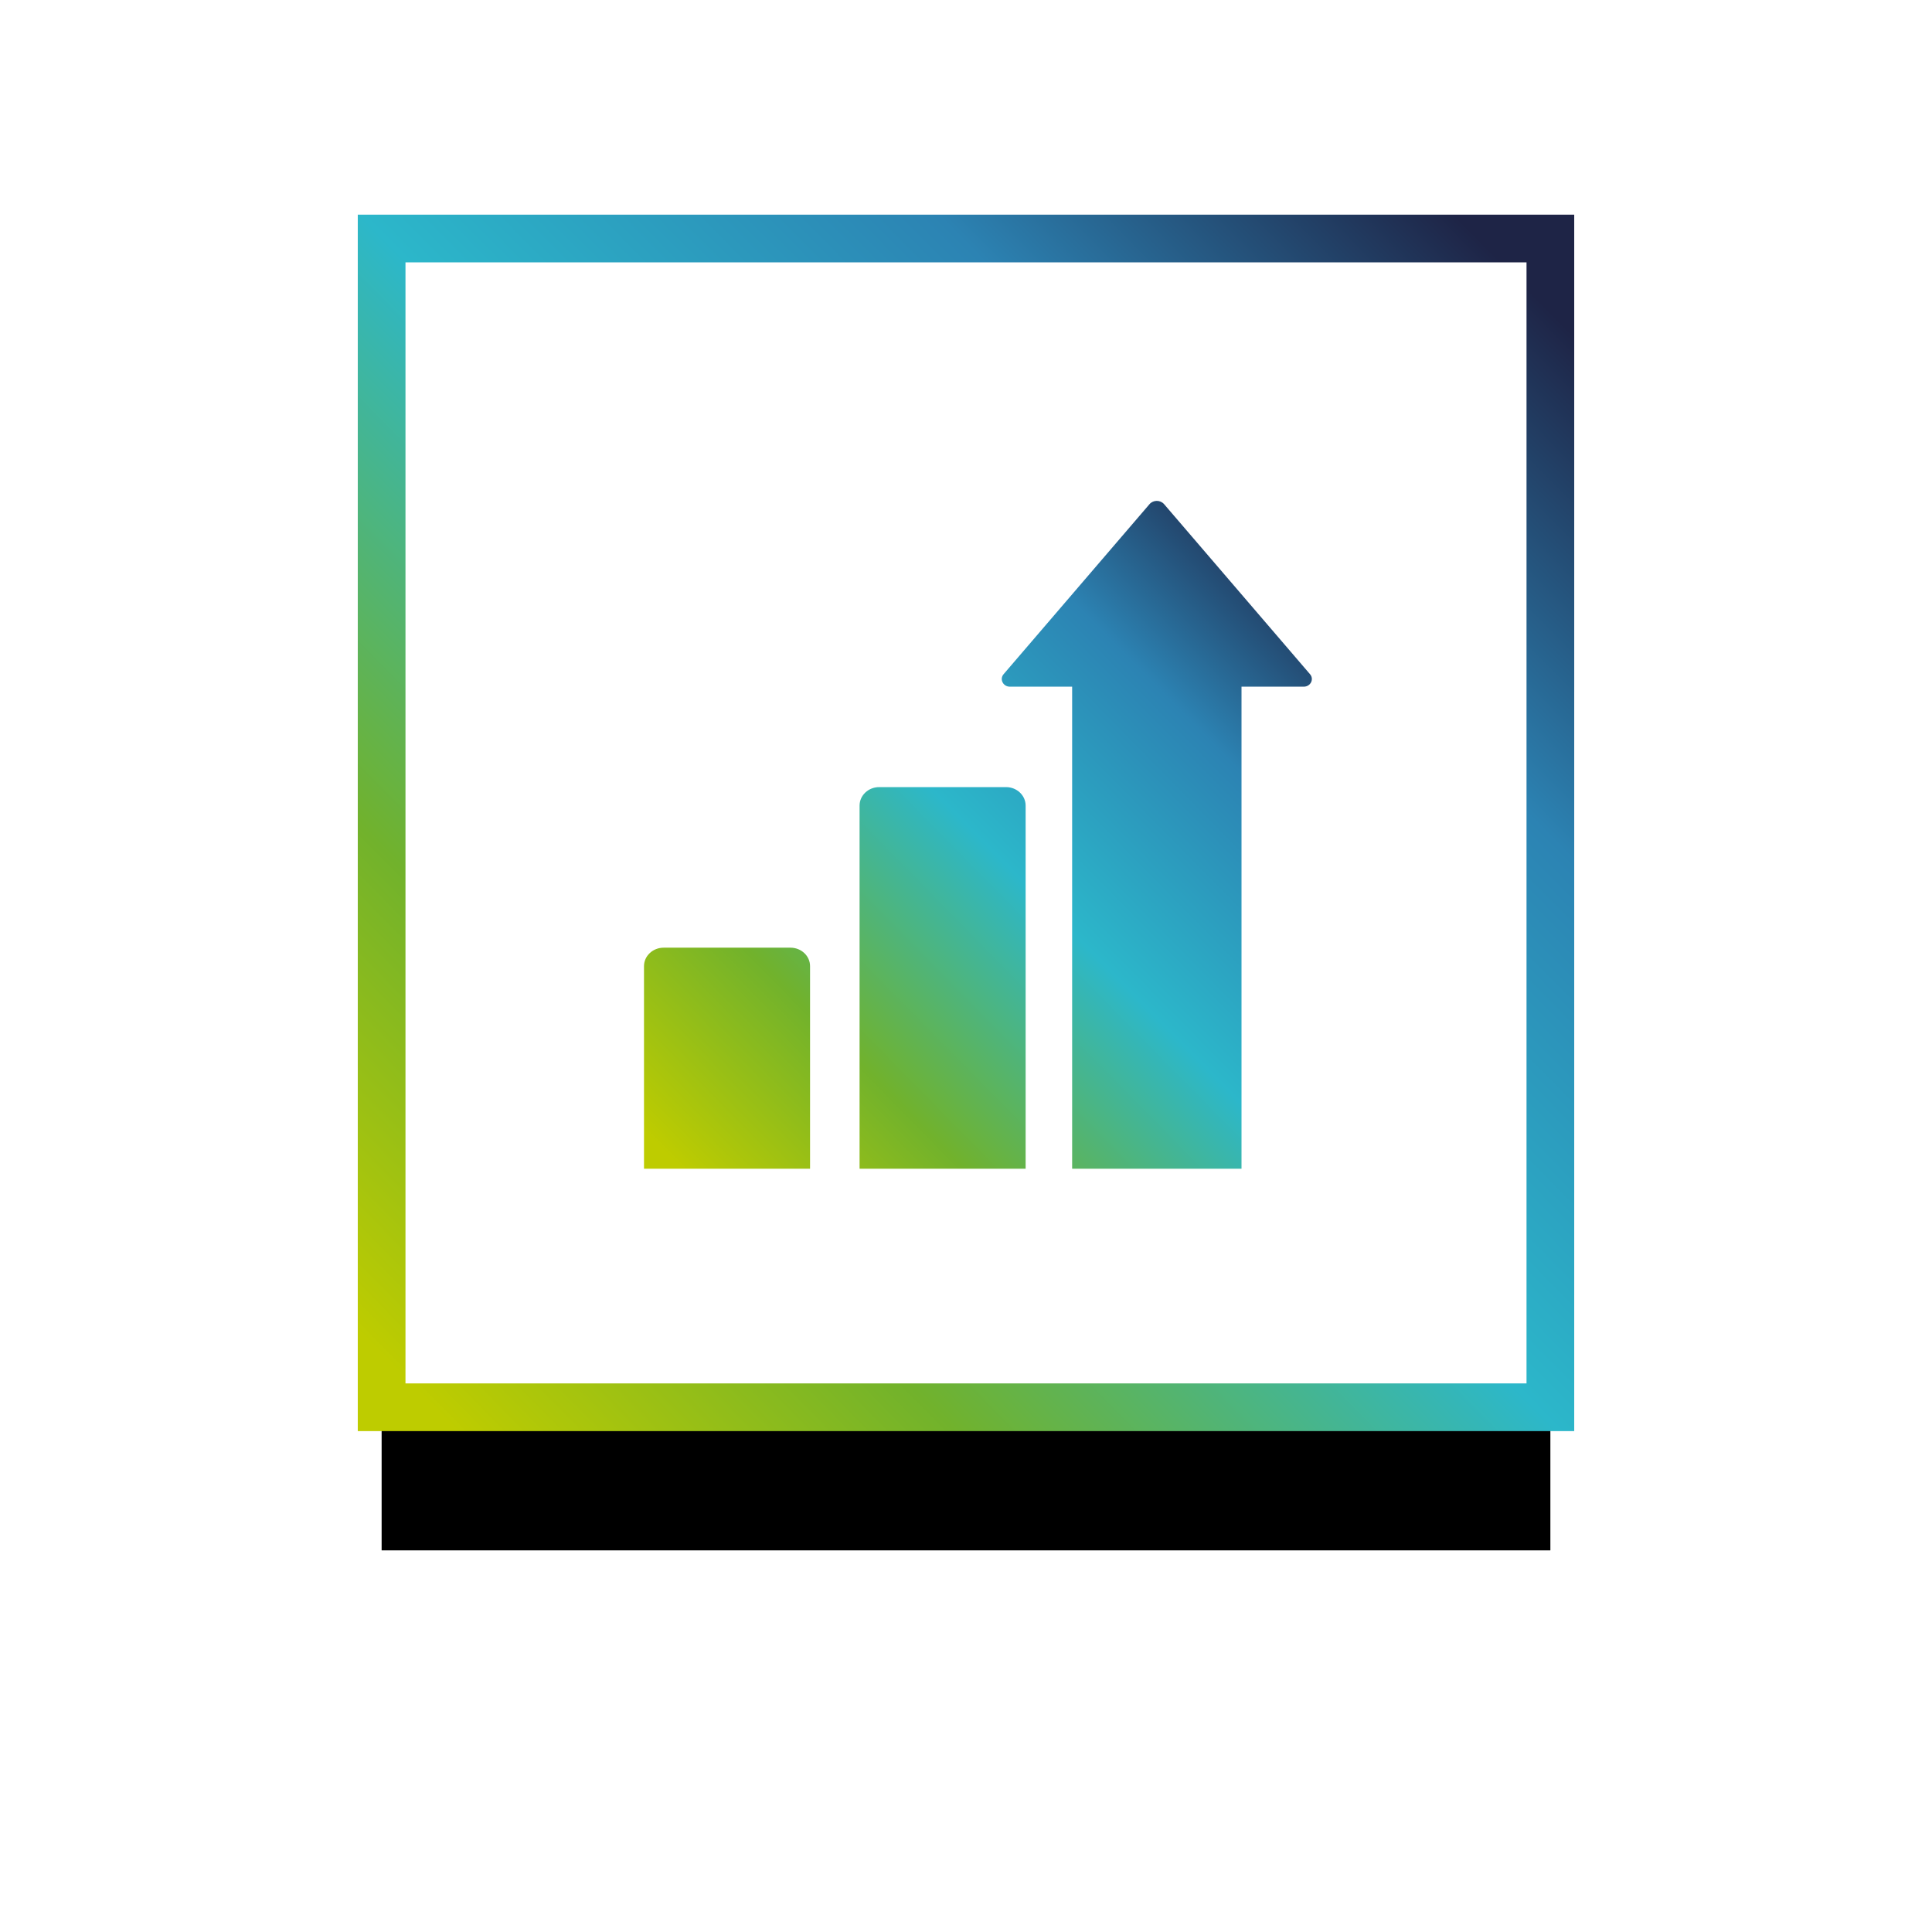
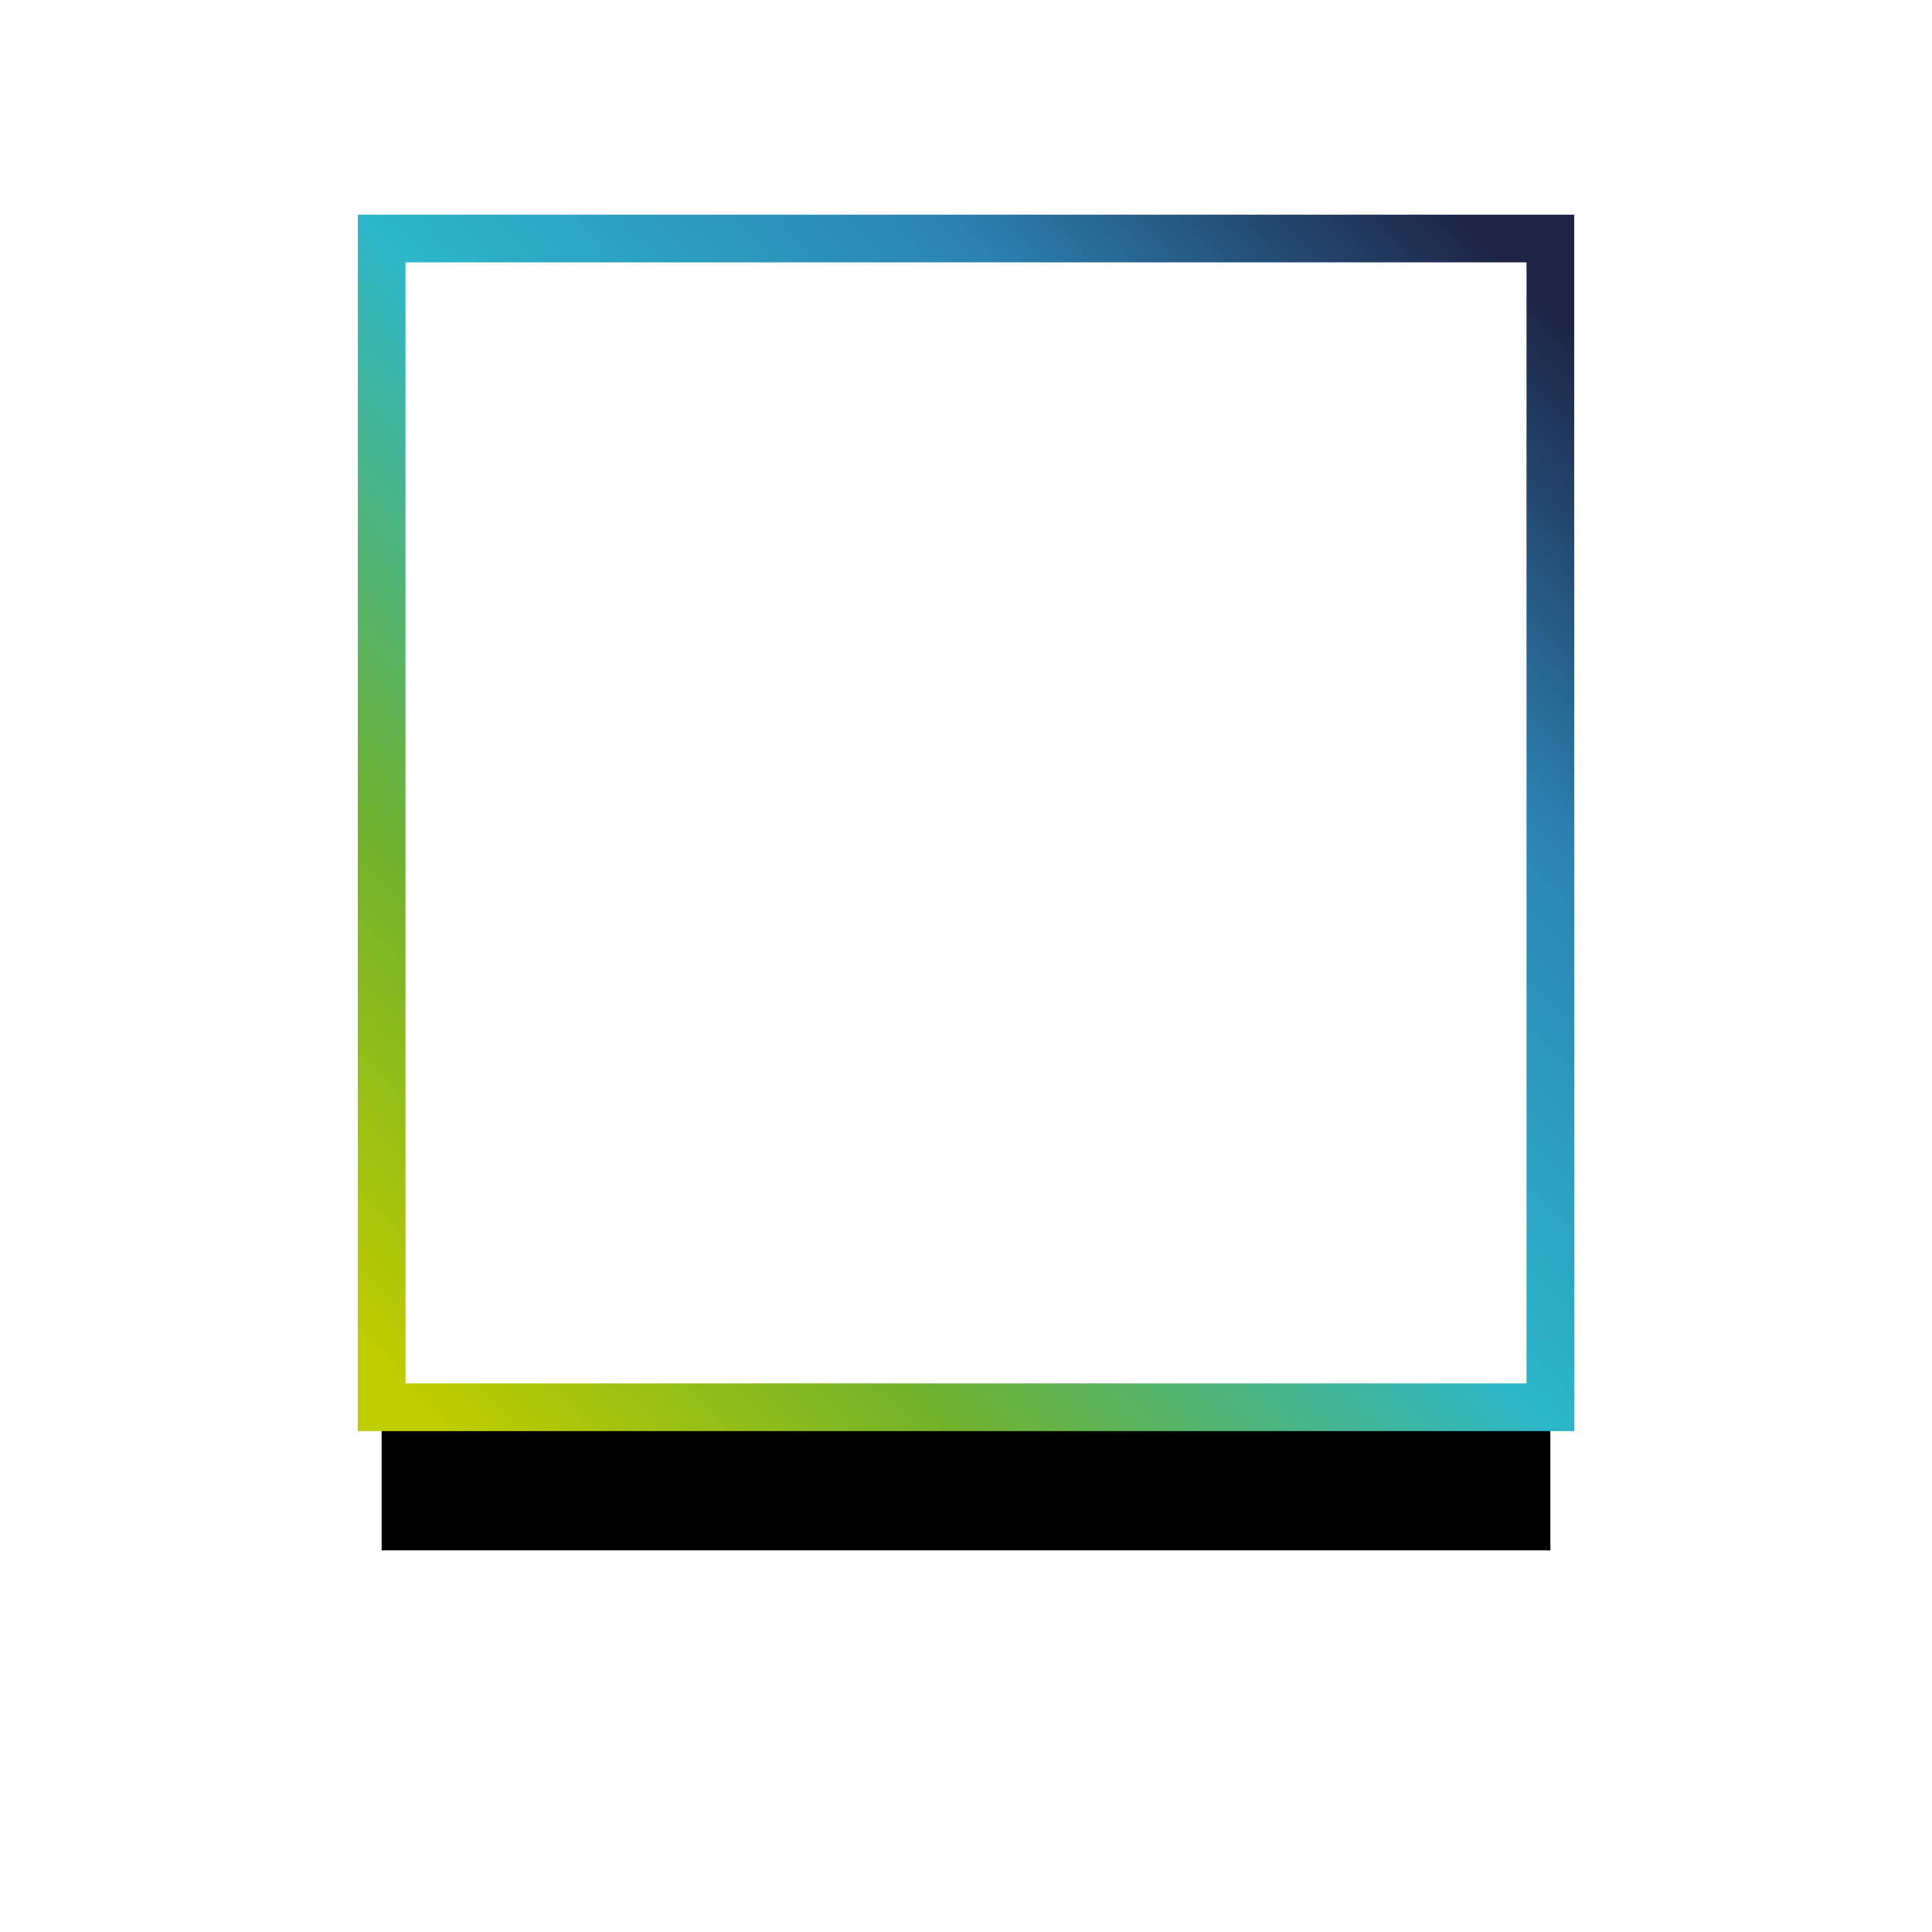
<svg xmlns="http://www.w3.org/2000/svg" xmlns:xlink="http://www.w3.org/1999/xlink" width="81" height="81" viewBox="0 0 81 81">
  <defs>
    <linearGradient id="c" x1="-1.562%" x2="93.141%" y1="93.229%" y2="0%">
      <stop offset="0%" stop-color="#BECC00" />
      <stop offset="22.727%" stop-color="#71B22C" />
      <stop offset="50.168%" stop-color="#2CB7CA" />
      <stop offset="76.429%" stop-color="#2C83B3" />
      <stop offset="100%" stop-color="#1E2446" />
    </linearGradient>
    <filter id="b" width="208.2%" height="208.2%" x="-54.1%" y="-41.8%" filterUnits="objectBoundingBox">
      <feMorphology in="SourceAlpha" operator="dilate" radius="1" result="shadowSpreadOuter1" />
      <feOffset dy="6" in="shadowSpreadOuter1" result="shadowOffsetOuter1" />
      <feGaussianBlur in="shadowOffsetOuter1" result="shadowBlurOuter1" stdDeviation="7.5" />
      <feComposite in="shadowBlurOuter1" in2="SourceAlpha" operator="out" result="shadowBlurOuter1" />
      <feColorMatrix in="shadowBlurOuter1" values="0 0 0 0 0.643 0 0 0 0 0.655 0 0 0 0 0.706 0 0 0 0.3 0" />
    </filter>
    <rect id="a" width="49" height="49" x="0" y="0" />
  </defs>
  <g fill="none" fill-rule="evenodd" transform="translate(16 10)">
    <use xlink:href="#a" fill="#000" filter="url(#b)" />
    <use xlink:href="#a" fill="#FFF" stroke="url(#c)" stroke-width="2" />
-     <path fill="url(#c)" d="M26.18,23 C26.632,23 27,23.348 27,23.775 L27,39 L20.038,39 L20.038,23.775 C20.038,23.348 20.407,23 20.859,23 L26.18,23 Z M17.141,29.732 C17.593,29.732 17.962,30.077 17.962,30.507 L17.962,39 L11,39 L11,30.507 C11,30.077 11.371,29.732 11.823,29.732 L17.141,29.732 Z M32.193,11.138 C32.352,10.954 32.647,10.954 32.806,11.138 L38.923,18.266 C39.104,18.474 38.947,18.789 38.661,18.789 L36.051,18.789 L36.051,39 L28.95,39 L28.95,18.789 L26.337,18.789 C26.054,18.789 25.897,18.474 26.076,18.266 Z" />
  </g>
</svg>